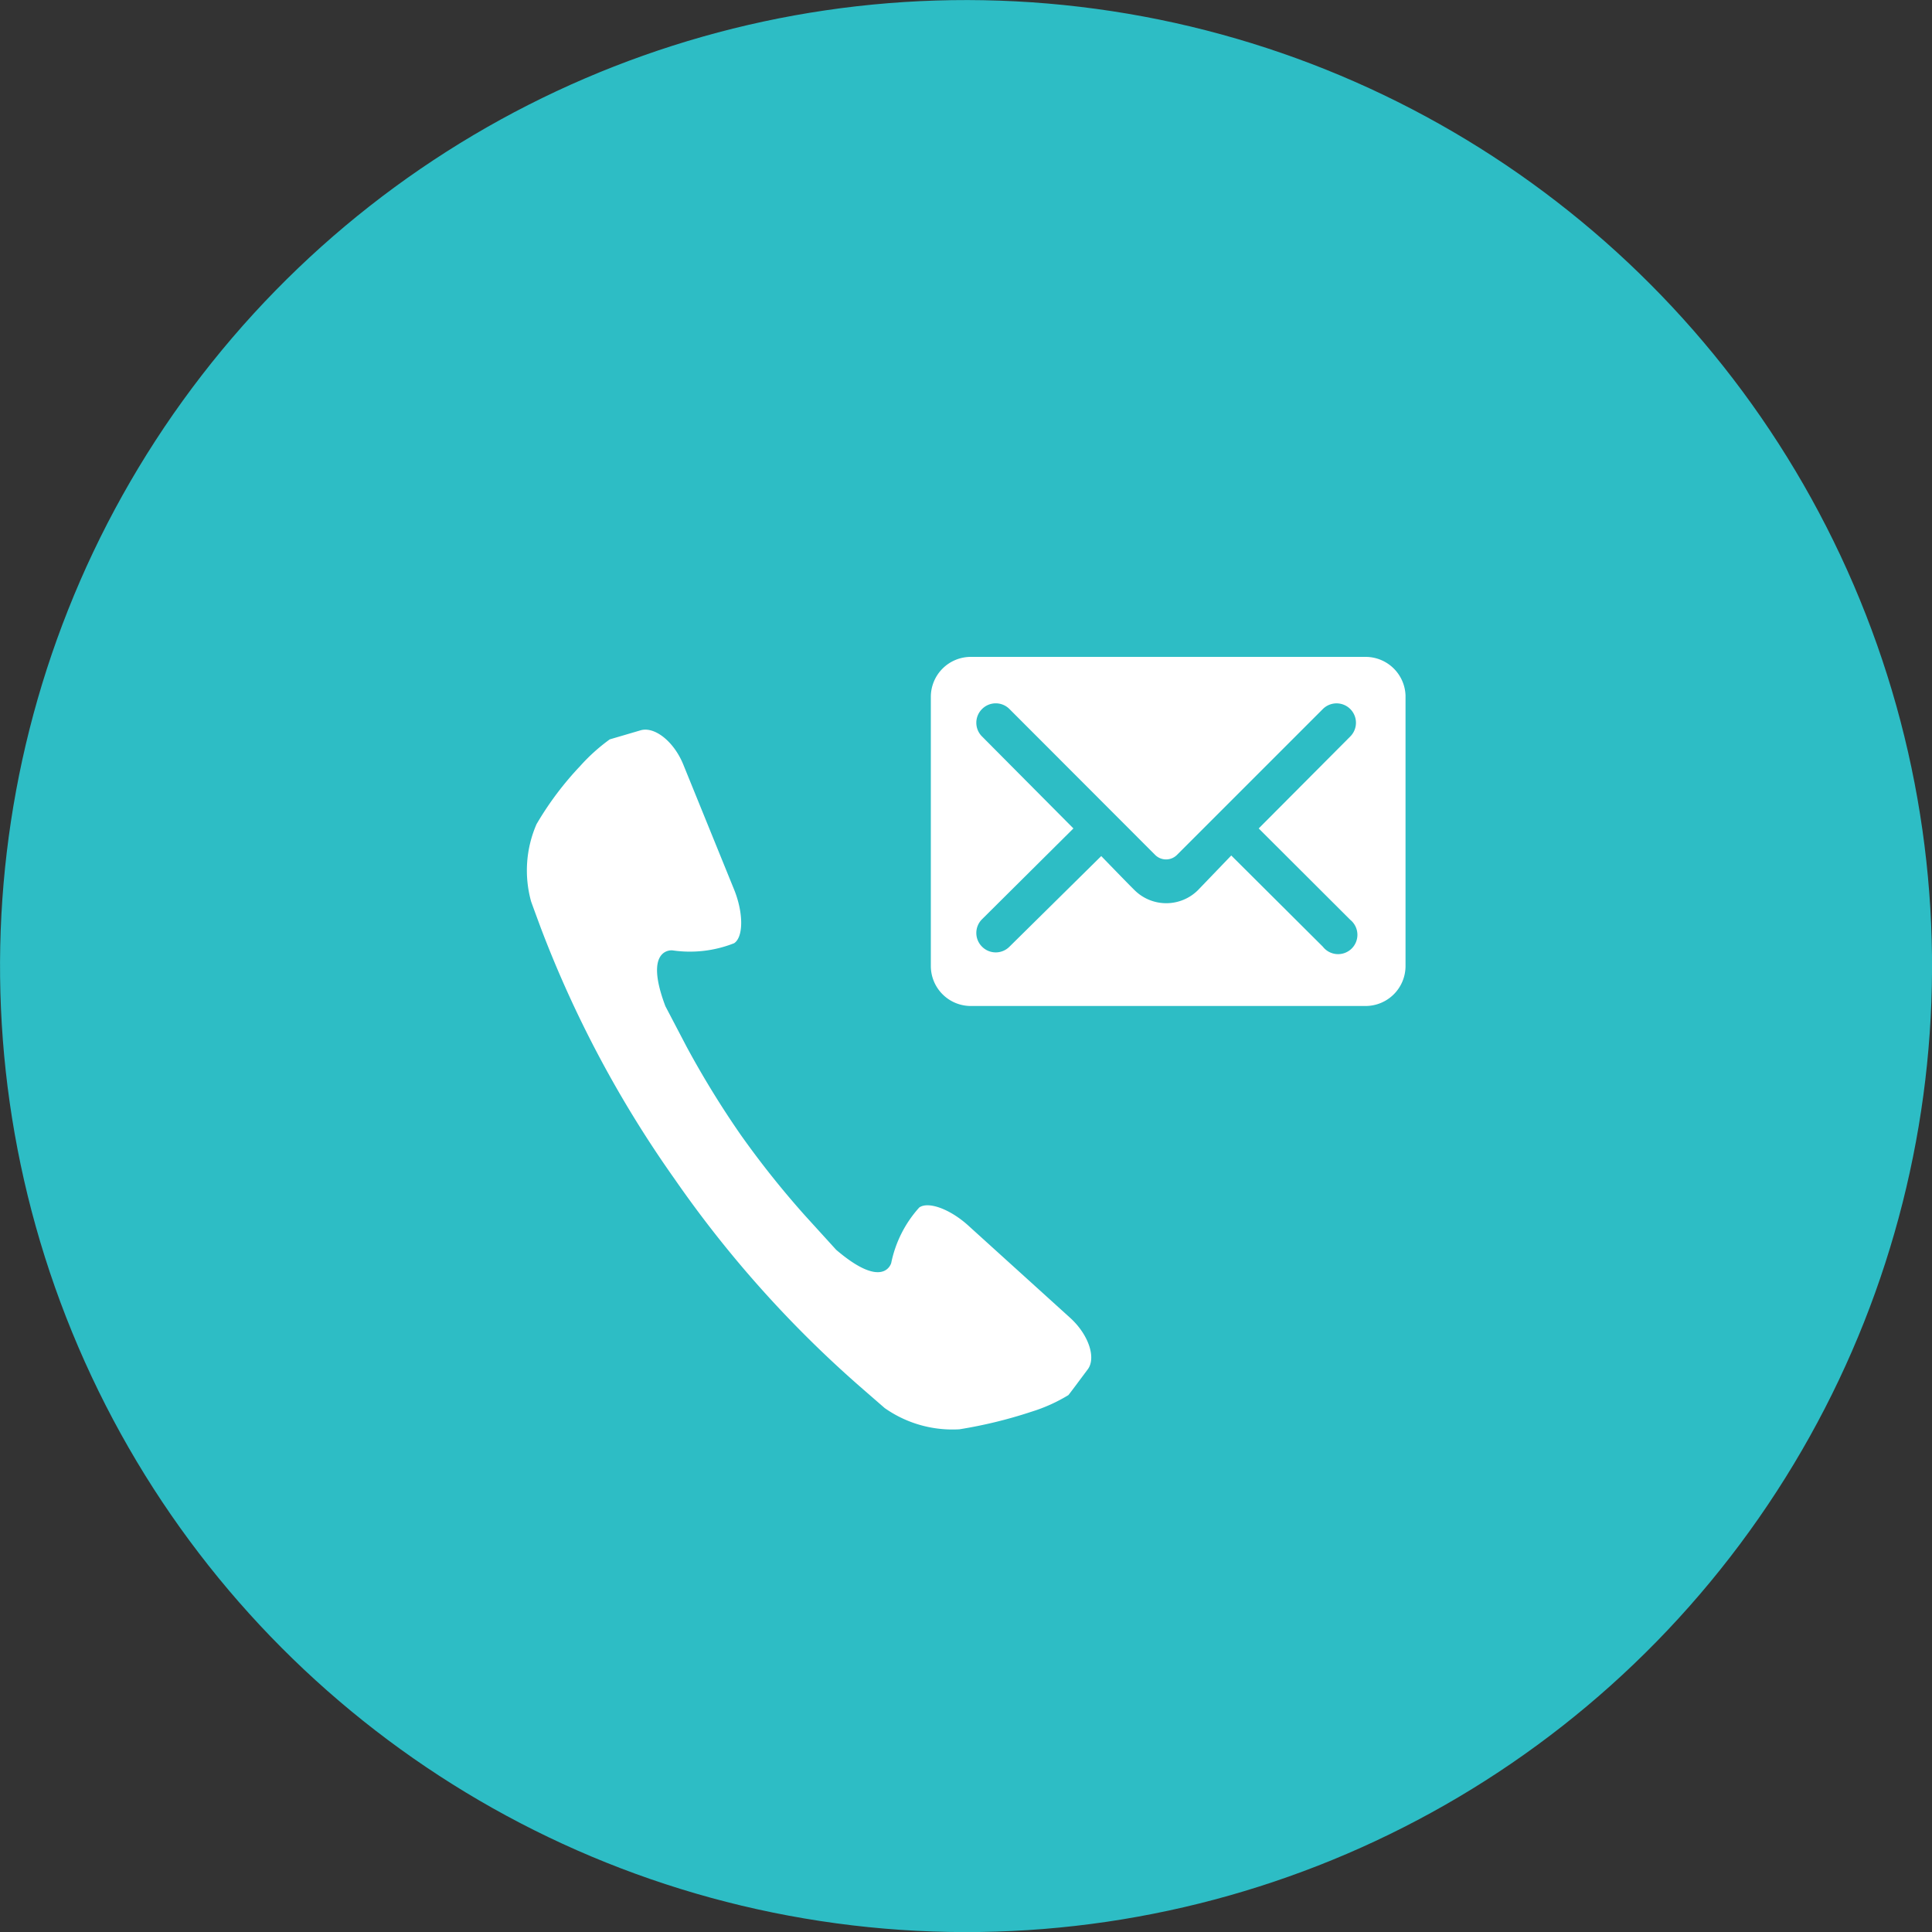
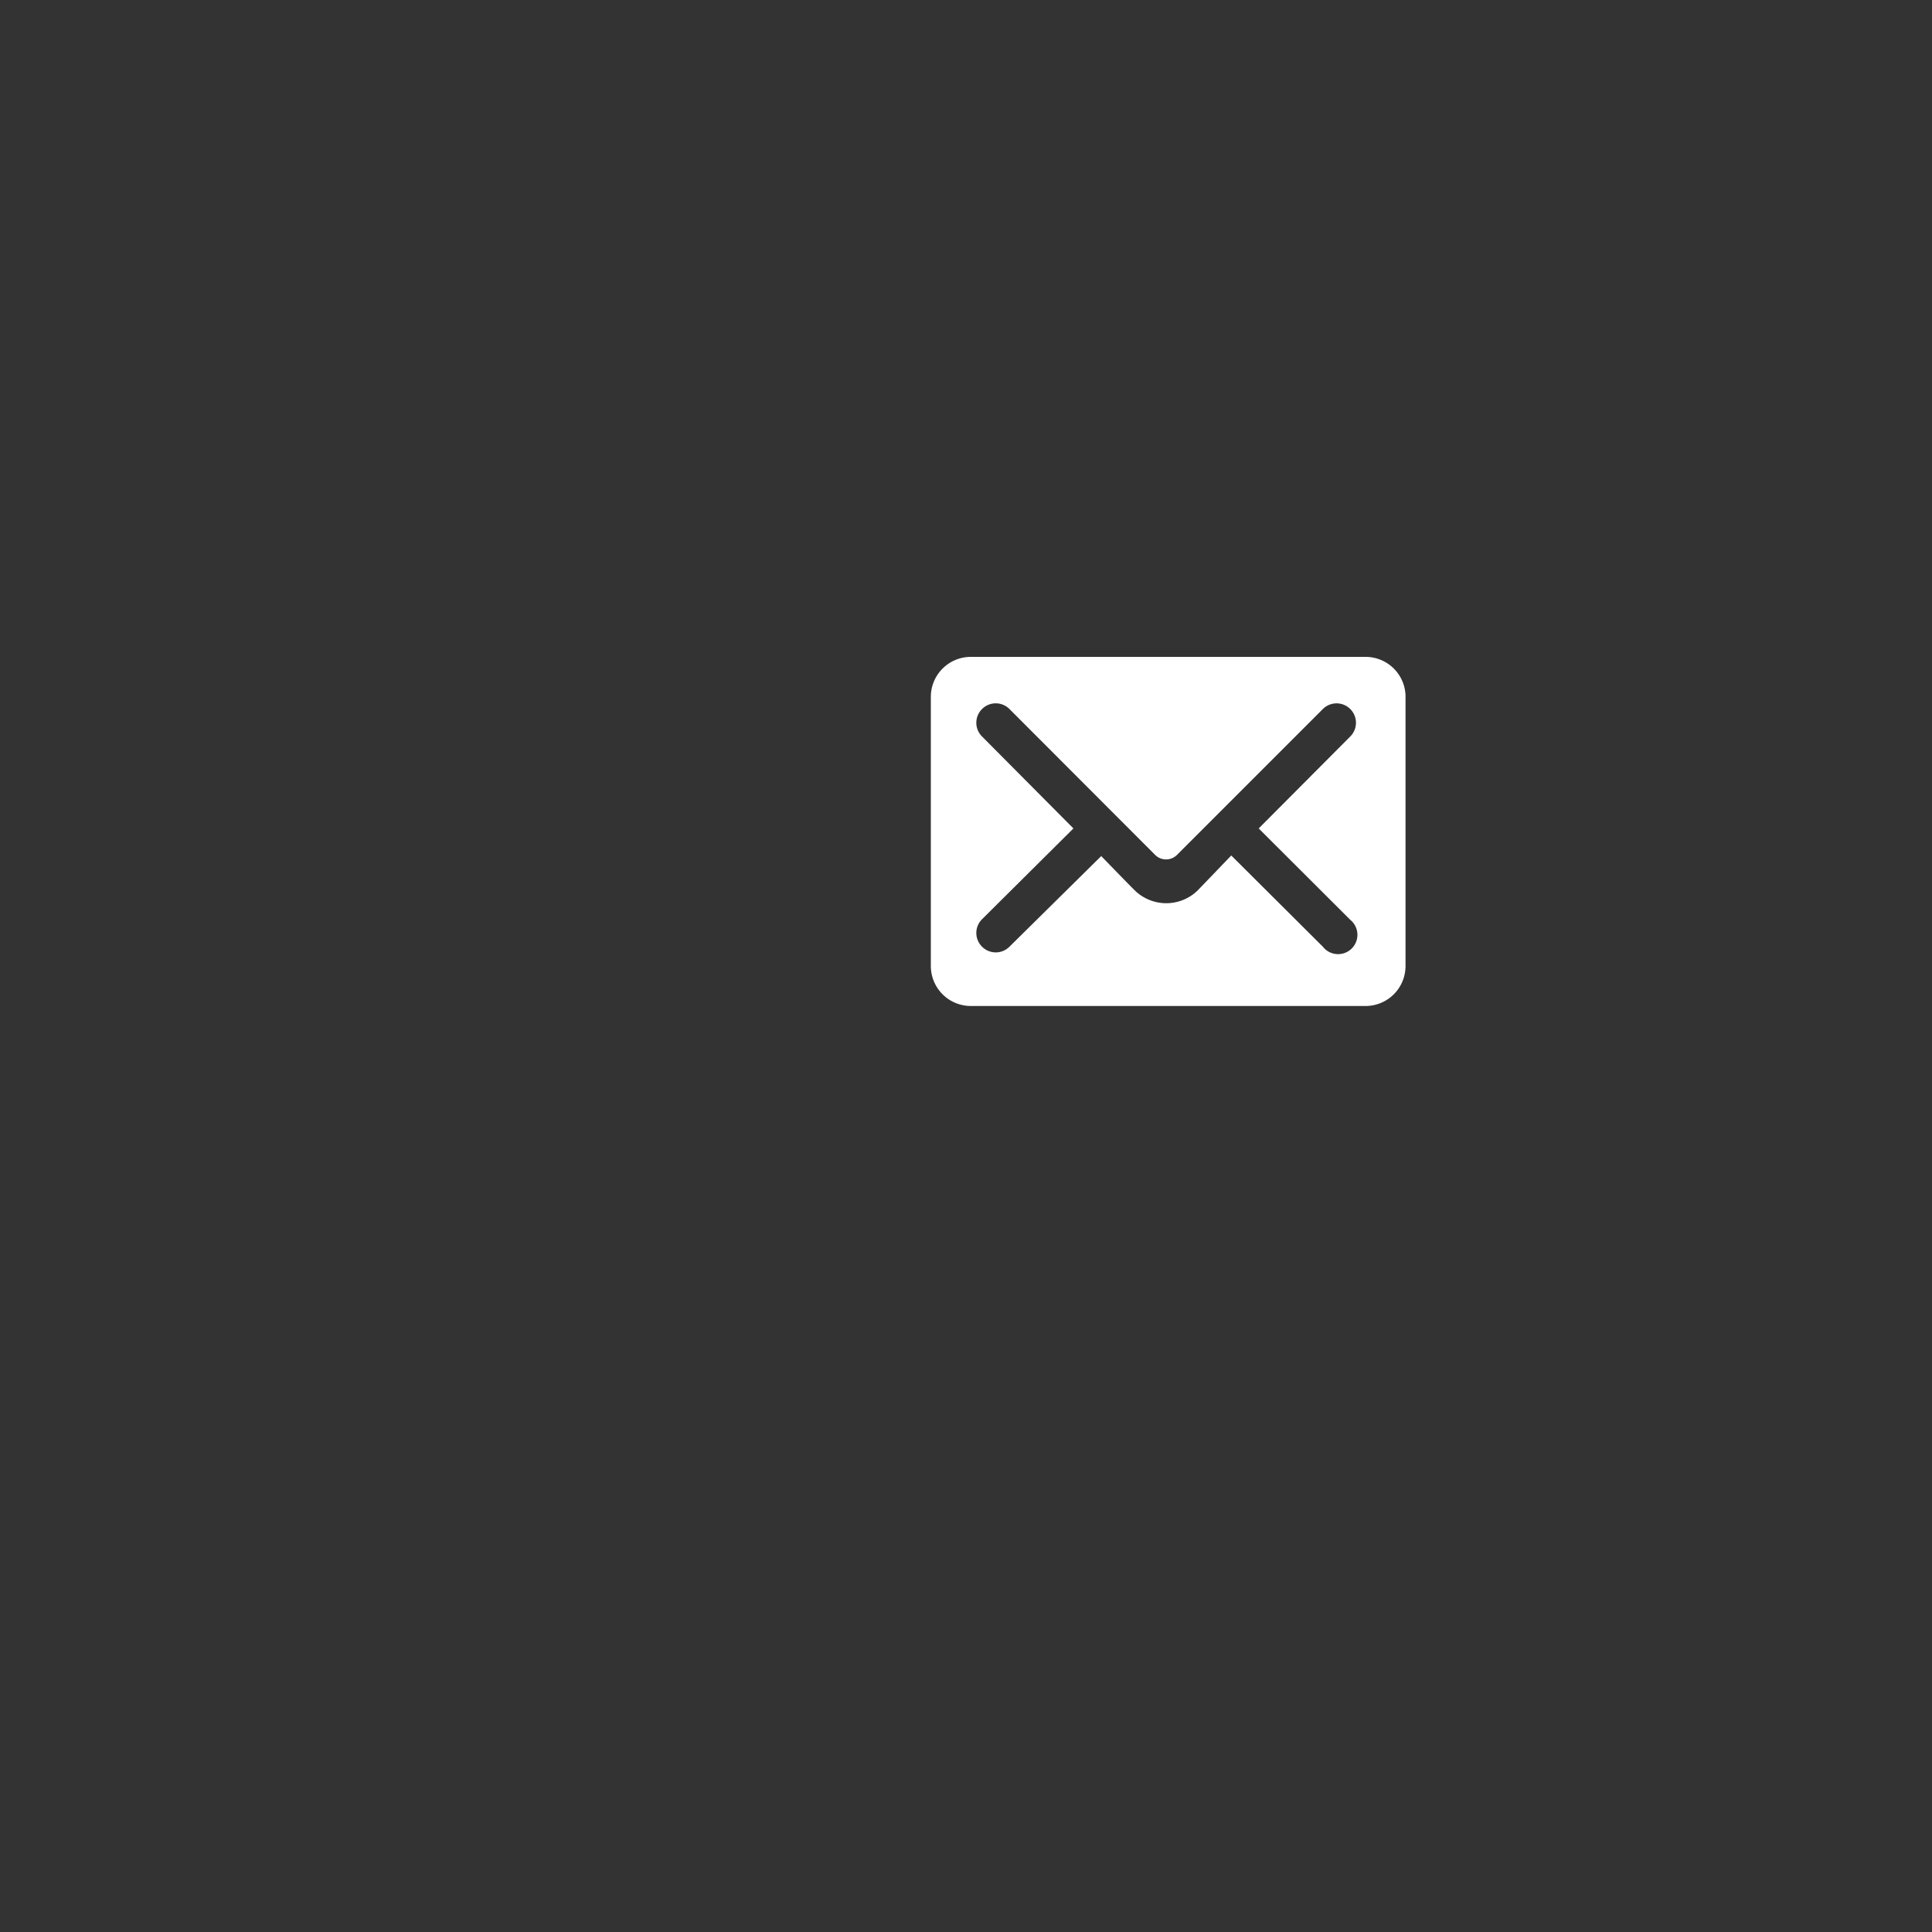
<svg xmlns="http://www.w3.org/2000/svg" width="100" height="100" viewBox="0 0 100 100">
  <rect x="0" y="0" width="100" height="100" fill="#333333" stroke="none" />
  <defs>
    <style>.cls-1{fill:#2dbdc5;}.cls-2,.cls-3{fill:#fff;}.cls-3{fill-rule:evenodd;}</style>
  </defs>
  <title>flow_img01</title>
  <g id="レイヤー_2" data-name="レイヤー 2">
    <g id="コンテンツ">
-       <circle class="cls-1" cx="50" cy="50" r="50" transform="translate(-15.67 23.79) rotate(-23.24)" />
-       <path class="cls-2" d="M31.56,38.27l1.6-.47c.73-.21,1.73.59,2.21,1.78L38,46.05c.48,1.19.49,2.44,0,2.77a6.22,6.22,0,0,1-3.2.37s-1.51-.16-.36,2.89v0l1.11,2.12a48.13,48.13,0,0,0,2.79,4.54,47.37,47.37,0,0,0,3.33,4.18l1.61,1.77h0c2.48,2.12,2.85.68,2.85.68a6.1,6.1,0,0,1,1.45-2.87c.48-.34,1.65.1,2.61,1l5.2,4.71c.95.86,1.36,2.07.91,2.67s-.9,1.21-1,1.33a8.44,8.44,0,0,1-1.91.86,23.92,23.92,0,0,1-3.73.91,6.09,6.09,0,0,1-3.87-1.1l-1.15-1A58.63,58.63,0,0,1,34.9,61,58.17,58.17,0,0,1,28,48.05c-.46-1.24-.51-1.39-.51-1.39a6,6,0,0,1,.28-4,16.4,16.4,0,0,1,2.25-3A9.63,9.63,0,0,1,31.56,38.27Z" />
      <g id="アートワーク_38" data-name="アートワーク 38">
        <path class="cls-3" d="M50.25,52.07H70.68A2.07,2.07,0,0,0,72.75,50v-14A2.07,2.07,0,0,0,70.68,34H50.25a2.07,2.07,0,0,0-2.07,2.06V50A2.07,2.07,0,0,0,50.25,52.07Zm5.31-9.19-4.73-4.76a1,1,0,0,1,0-1.42,1,1,0,0,1,1.42,0l7.55,7.56a.8.8,0,0,0,1.11,0l7.56-7.56a1,1,0,1,1,1.42,1.42l-4.74,4.76,4.74,4.73A1,1,0,1,1,68.47,49l-4.74-4.72L62,46.08a2.33,2.33,0,0,1-3.27,0C58.44,45.8,57,44.31,57,44.31L52.25,49a1,1,0,0,1-1.42,0,1,1,0,0,1,0-1.42Z" />
      </g>
    </g>
  </g>
</svg>